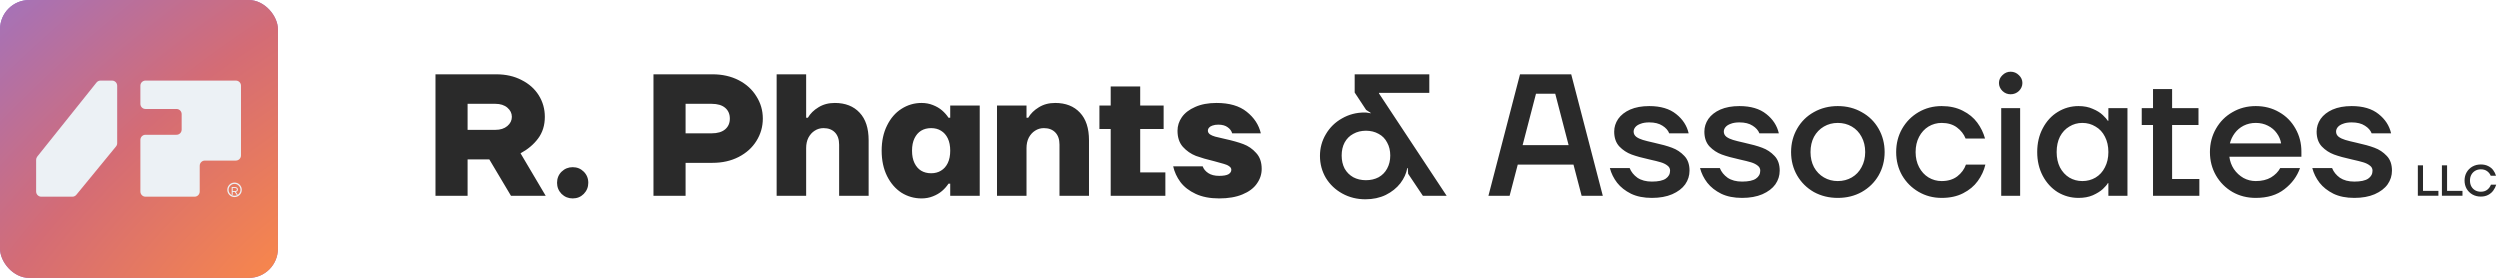
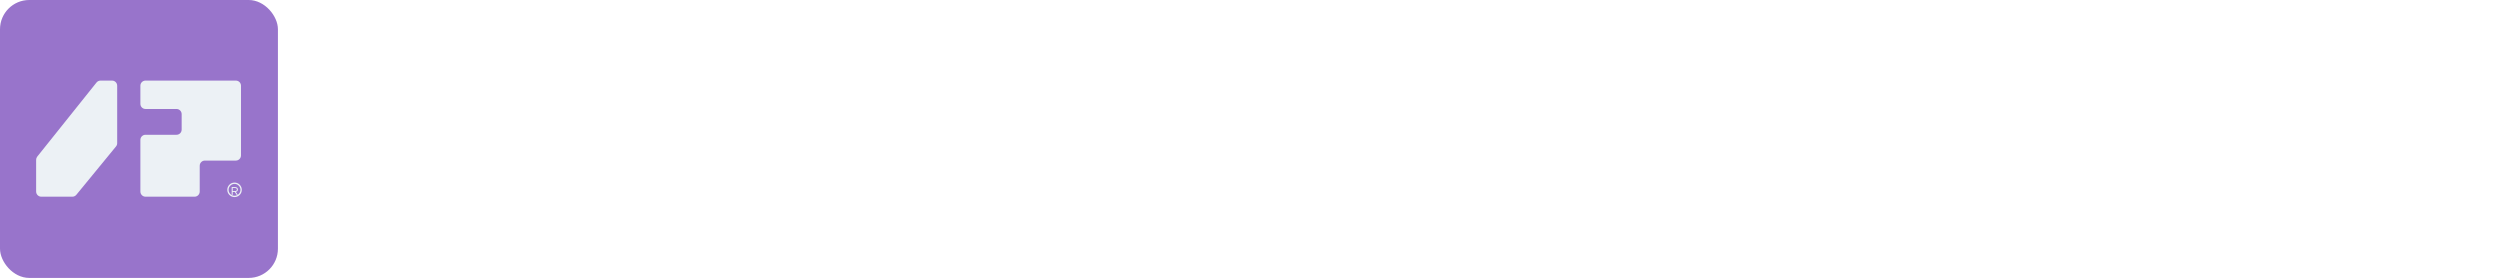
<svg xmlns="http://www.w3.org/2000/svg" width="655" height="73" viewBox="0 0 655 73" fill="none">
-   <path d="M114.097 51.304V19.47H130.014C132.53 19.47 134.744 19.97 136.654 20.971C138.594 21.941 140.095 23.275 141.156 24.973C142.217 26.671 142.747 28.55 142.747 30.612C142.747 32.825 142.156 34.72 140.974 36.296C139.822 37.843 138.291 39.131 136.381 40.162L142.975 51.304H133.88L128.195 41.754H122.51V51.304H114.097ZM129.787 34.023C131.09 34.023 132.136 33.689 132.924 33.022C133.713 32.355 134.107 31.552 134.107 30.612C134.107 29.672 133.713 28.869 132.924 28.201C132.136 27.535 131.09 27.201 129.787 27.201H122.51V34.023H129.787ZM150.04 51.986C148.918 51.986 147.948 51.592 147.129 50.803C146.341 49.985 145.947 49.015 145.947 47.893C145.947 46.741 146.341 45.771 147.129 44.983C147.948 44.194 148.918 43.8 150.04 43.8C151.192 43.8 152.162 44.194 152.95 44.983C153.739 45.771 154.133 46.741 154.133 47.893C154.133 49.015 153.739 49.985 152.95 50.803C152.162 51.592 151.192 51.986 150.04 51.986ZM171.21 51.304V19.47H186.672C189.249 19.47 191.538 19.985 193.539 21.016C195.54 22.047 197.086 23.457 198.177 25.245C199.299 27.004 199.86 28.944 199.86 31.067C199.86 33.189 199.299 35.144 198.177 36.933C197.086 38.691 195.54 40.086 193.539 41.117C191.538 42.148 189.249 42.663 186.672 42.663H179.623V51.304H171.21ZM186.444 34.932C187.99 34.932 189.173 34.583 189.991 33.886C190.81 33.189 191.219 32.249 191.219 31.067C191.219 29.884 190.81 28.944 189.991 28.247C189.173 27.55 187.99 27.201 186.444 27.201H179.623V34.932H186.444ZM203.48 51.304V19.47H211.211V30.839H211.666C212.303 29.748 213.227 28.838 214.44 28.111C215.653 27.353 217.078 26.974 218.715 26.974C221.474 26.974 223.642 27.823 225.218 29.52C226.795 31.188 227.583 33.598 227.583 36.751V51.304H219.852V37.888C219.852 36.524 219.488 35.463 218.76 34.705C218.033 33.947 217.032 33.568 215.759 33.568C214.91 33.568 214.137 33.795 213.44 34.25C212.773 34.674 212.227 35.281 211.803 36.069C211.408 36.857 211.211 37.767 211.211 38.798V51.304H203.48ZM241.453 51.986C239.543 51.986 237.785 51.486 236.178 50.485C234.602 49.454 233.343 47.999 232.404 46.119C231.464 44.209 230.994 41.996 230.994 39.48C230.994 36.963 231.464 34.765 232.404 32.886C233.343 30.976 234.602 29.52 236.178 28.52C237.785 27.489 239.543 26.974 241.453 26.974C242.515 26.974 243.5 27.156 244.409 27.519C245.349 27.883 246.153 28.353 246.82 28.929C247.487 29.505 248.048 30.142 248.502 30.839H248.957V27.656H256.688V51.304H248.957V48.12H248.502C248.048 48.818 247.487 49.454 246.82 50.03C246.153 50.606 245.349 51.076 244.409 51.44C243.5 51.804 242.515 51.986 241.453 51.986ZM243.955 45.392C244.955 45.392 245.819 45.164 246.547 44.71C247.305 44.255 247.896 43.588 248.32 42.709C248.745 41.829 248.957 40.753 248.957 39.48C248.957 38.206 248.745 37.13 248.32 36.251C247.896 35.372 247.305 34.705 246.547 34.25C245.819 33.795 244.955 33.568 243.955 33.568C242.954 33.568 242.075 33.795 241.317 34.25C240.589 34.705 240.013 35.372 239.589 36.251C239.164 37.13 238.952 38.206 238.952 39.48C238.952 40.753 239.164 41.829 239.589 42.709C240.013 43.588 240.589 44.255 241.317 44.71C242.075 45.164 242.954 45.392 243.955 45.392ZM261.214 51.304V27.656H268.946V30.839H269.4C270.037 29.748 270.962 28.838 272.174 28.111C273.387 27.353 274.812 26.974 276.449 26.974C279.208 26.974 281.376 27.823 282.952 29.52C284.529 31.188 285.317 33.598 285.317 36.751V51.304H277.586V37.888C277.586 36.524 277.222 35.463 276.495 34.705C275.767 33.947 274.767 33.568 273.493 33.568C272.644 33.568 271.871 33.795 271.174 34.25C270.507 34.674 269.961 35.281 269.537 36.069C269.143 36.857 268.946 37.767 268.946 38.798V51.304H261.214ZM291.002 51.304V33.795H288.046V27.656H291.002V22.653H298.733V27.656H304.872V33.795H298.733V45.164H305.327V51.304H291.002ZM319.421 51.986C317.026 51.986 314.98 51.592 313.282 50.803C311.584 50.015 310.25 48.984 309.28 47.711C308.34 46.438 307.703 45.058 307.37 43.573H315.101C315.343 44.27 315.829 44.861 316.556 45.346C317.284 45.831 318.239 46.074 319.421 46.074C320.513 46.074 321.316 45.938 321.831 45.665C322.347 45.361 322.605 44.967 322.605 44.482C322.605 44.118 322.423 43.815 322.059 43.573C321.695 43.3 321.225 43.088 320.649 42.936C320.073 42.754 319.254 42.527 318.193 42.254C316.283 41.799 314.661 41.329 313.327 40.844C312.024 40.329 310.887 39.54 309.917 38.479C308.977 37.418 308.507 36.008 308.507 34.25C308.507 32.977 308.886 31.794 309.644 30.703C310.432 29.581 311.599 28.687 313.145 28.02C314.692 27.322 316.556 26.974 318.739 26.974C322.104 26.974 324.742 27.747 326.652 29.293C328.592 30.839 329.82 32.719 330.336 34.932H322.832C322.65 34.295 322.256 33.765 321.65 33.34C321.043 32.886 320.225 32.658 319.194 32.658C318.618 32.658 318.118 32.734 317.693 32.886C317.299 33.007 316.996 33.189 316.784 33.431C316.571 33.674 316.465 33.947 316.465 34.25C316.465 34.614 316.647 34.932 317.011 35.205C317.375 35.447 317.83 35.645 318.375 35.796C318.951 35.948 319.785 36.145 320.876 36.387C322.817 36.812 324.439 37.267 325.742 37.752C327.046 38.237 328.168 39.01 329.108 40.071C330.078 41.102 330.563 42.496 330.563 44.255C330.563 45.65 330.139 46.938 329.29 48.12C328.471 49.303 327.213 50.243 325.515 50.94C323.848 51.637 321.816 51.986 319.421 51.986Z" fill="#2A2A2A" />
-   <path d="M357.881 47.211C359.124 47.211 360.231 46.953 361.201 46.438C362.171 45.892 362.914 45.134 363.429 44.164C363.975 43.163 364.248 42.026 364.248 40.753C364.248 39.45 363.975 38.313 363.429 37.342C362.914 36.342 362.171 35.584 361.201 35.069C360.231 34.523 359.124 34.25 357.881 34.25C356.638 34.25 355.532 34.523 354.561 35.069C353.591 35.584 352.833 36.342 352.288 37.342C351.772 38.313 351.515 39.45 351.515 40.753C351.515 42.026 351.772 43.163 352.288 44.164C352.833 45.134 353.591 45.892 354.561 46.438C355.532 46.953 356.638 47.211 357.881 47.211ZM357.745 52.213C355.532 52.213 353.516 51.713 351.696 50.713C349.877 49.712 348.437 48.348 347.376 46.62C346.345 44.861 345.83 42.936 345.83 40.844C345.83 38.782 346.345 36.888 347.376 35.16C348.407 33.401 349.817 32.022 351.605 31.021C353.394 29.99 355.365 29.475 357.517 29.475C357.912 29.475 358.23 29.505 358.472 29.566C358.745 29.596 358.958 29.642 359.109 29.702V29.566L357.927 28.793L354.925 24.245V19.47H374.48V24.336H361.292V24.473L379.028 51.304H372.798L368.932 45.528L368.841 44.028C368.811 44.028 368.781 44.028 368.75 44.028C368.72 44.028 368.705 44.028 368.705 44.028C368.462 45.422 367.856 46.756 366.886 48.029C365.916 49.273 364.642 50.288 363.066 51.076C361.489 51.834 359.716 52.213 357.745 52.213ZM389.967 51.304L398.244 19.47H411.659L419.936 51.304H414.388L412.251 43.118H397.653L395.515 51.304H389.967ZM398.926 38.025H410.977L407.475 24.563H402.428L398.926 38.025ZM432.787 51.849C430.664 51.849 428.845 51.486 427.329 50.758C425.813 50 424.601 49.045 423.691 47.893C422.782 46.711 422.145 45.422 421.781 44.028H426.965C427.36 45.028 428.042 45.877 429.012 46.574C430.012 47.241 431.271 47.575 432.787 47.575C434.454 47.575 435.667 47.317 436.425 46.802C437.183 46.286 437.562 45.589 437.562 44.71C437.562 44.164 437.334 43.724 436.879 43.391C436.425 43.027 435.849 42.739 435.151 42.527C434.454 42.315 433.484 42.072 432.241 41.799C430.3 41.375 428.709 40.935 427.466 40.48C426.253 40.026 425.192 39.328 424.282 38.388C423.373 37.418 422.918 36.114 422.918 34.477C422.918 33.295 423.267 32.188 423.964 31.157C424.692 30.127 425.738 29.308 427.102 28.702C428.497 28.095 430.164 27.792 432.104 27.792C435.076 27.792 437.425 28.49 439.153 29.884C440.881 31.248 441.973 32.931 442.428 34.932H437.334C437.031 34.144 436.44 33.477 435.561 32.931C434.681 32.355 433.529 32.067 432.104 32.067C431.195 32.067 430.437 32.188 429.831 32.431C429.224 32.643 428.769 32.931 428.466 33.295C428.163 33.659 428.011 34.053 428.011 34.477C428.011 35.023 428.239 35.478 428.694 35.842C429.148 36.175 429.724 36.448 430.422 36.66C431.119 36.873 432.089 37.115 433.332 37.388C435.273 37.812 436.849 38.252 438.062 38.707C439.305 39.161 440.381 39.874 441.291 40.844C442.2 41.784 442.655 43.072 442.655 44.71C442.655 46.013 442.276 47.211 441.518 48.302C440.76 49.363 439.623 50.227 438.107 50.895C436.622 51.531 434.848 51.849 432.787 51.849ZM456.413 51.849C454.291 51.849 452.472 51.486 450.956 50.758C449.44 50 448.227 49.045 447.318 47.893C446.408 46.711 445.772 45.422 445.408 44.028H450.592C450.986 45.028 451.668 45.877 452.639 46.574C453.639 47.241 454.897 47.575 456.413 47.575C458.081 47.575 459.293 47.317 460.051 46.802C460.809 46.286 461.188 45.589 461.188 44.71C461.188 44.164 460.961 43.724 460.506 43.391C460.051 43.027 459.475 42.739 458.778 42.527C458.081 42.315 457.11 42.072 455.867 41.799C453.927 41.375 452.335 40.935 451.092 40.48C449.88 40.026 448.818 39.328 447.909 38.388C446.999 37.418 446.545 36.114 446.545 34.477C446.545 33.295 446.893 32.188 447.591 31.157C448.318 30.127 449.364 29.308 450.729 28.702C452.123 28.095 453.791 27.792 455.731 27.792C458.702 27.792 461.052 28.49 462.78 29.884C464.508 31.248 465.599 32.931 466.054 34.932H460.961C460.658 34.144 460.066 33.477 459.187 32.931C458.308 32.355 457.156 32.067 455.731 32.067C454.821 32.067 454.063 32.188 453.457 32.431C452.851 32.643 452.396 32.931 452.093 33.295C451.79 33.659 451.638 34.053 451.638 34.477C451.638 35.023 451.865 35.478 452.32 35.842C452.775 36.175 453.351 36.448 454.048 36.66C454.746 36.873 455.716 37.115 456.959 37.388C458.899 37.812 460.476 38.252 461.688 38.707C462.931 39.161 464.008 39.874 464.917 40.844C465.827 41.784 466.282 43.072 466.282 44.71C466.282 46.013 465.903 47.211 465.145 48.302C464.387 49.363 463.25 50.227 461.734 50.895C460.248 51.531 458.475 51.849 456.413 51.849ZM481.495 51.849C479.191 51.849 477.099 51.334 475.219 50.303C473.37 49.242 471.915 47.802 470.853 45.983C469.792 44.134 469.262 42.087 469.262 39.844C469.262 37.6 469.792 35.554 470.853 33.704C471.915 31.855 473.37 30.415 475.219 29.384C477.099 28.323 479.191 27.792 481.495 27.792C483.829 27.792 485.921 28.323 487.771 29.384C489.65 30.415 491.121 31.855 492.182 33.704C493.243 35.554 493.774 37.6 493.774 39.844C493.774 42.087 493.243 44.134 492.182 45.983C491.121 47.802 489.65 49.242 487.771 50.303C485.921 51.334 483.829 51.849 481.495 51.849ZM481.495 47.438C482.859 47.438 484.087 47.12 485.179 46.483C486.27 45.846 487.119 44.952 487.725 43.8C488.362 42.648 488.68 41.329 488.68 39.844C488.68 38.328 488.362 36.994 487.725 35.842C487.119 34.69 486.27 33.795 485.179 33.158C484.087 32.522 482.859 32.203 481.495 32.203C480.161 32.203 478.948 32.522 477.857 33.158C476.765 33.795 475.901 34.69 475.265 35.842C474.658 36.994 474.355 38.328 474.355 39.844C474.355 41.329 474.658 42.648 475.265 43.8C475.901 44.952 476.765 45.846 477.857 46.483C478.948 47.12 480.161 47.438 481.495 47.438ZM508.711 51.849C506.498 51.849 504.482 51.319 502.663 50.258C500.844 49.197 499.404 47.757 498.343 45.938C497.312 44.118 496.796 42.087 496.796 39.844C496.796 37.6 497.312 35.569 498.343 33.75C499.404 31.9 500.844 30.445 502.663 29.384C504.482 28.323 506.498 27.792 508.711 27.792C510.834 27.792 512.683 28.202 514.26 29.02C515.836 29.808 517.094 30.839 518.034 32.113C518.974 33.386 519.656 34.781 520.081 36.296H514.987C514.532 35.144 513.774 34.174 512.713 33.386C511.652 32.598 510.318 32.203 508.711 32.203C507.468 32.203 506.316 32.522 505.255 33.158C504.224 33.795 503.406 34.69 502.799 35.842C502.193 36.994 501.89 38.328 501.89 39.844C501.89 41.329 502.193 42.648 502.799 43.8C503.406 44.952 504.224 45.846 505.255 46.483C506.316 47.12 507.468 47.438 508.711 47.438C510.349 47.438 511.713 47.029 512.804 46.21C513.896 45.361 514.654 44.331 515.078 43.118H520.172C519.808 44.664 519.141 46.104 518.171 47.438C517.231 48.742 515.957 49.803 514.351 50.622C512.774 51.44 510.894 51.849 508.711 51.849ZM524.319 51.304V28.338H529.276V51.304H524.319ZM526.775 24.7C525.956 24.7 525.244 24.412 524.637 23.836C524.031 23.229 523.728 22.532 523.728 21.744C523.728 20.956 524.031 20.273 524.637 19.697C525.244 19.091 525.956 18.788 526.775 18.788C527.623 18.788 528.351 19.091 528.957 19.697C529.564 20.273 529.867 20.956 529.867 21.744C529.867 22.532 529.564 23.229 528.957 23.836C528.351 24.412 527.623 24.7 526.775 24.7ZM544.572 51.849C542.601 51.849 540.782 51.349 539.115 50.349C537.478 49.318 536.174 47.893 535.204 46.074C534.234 44.224 533.749 42.148 533.749 39.844C533.749 37.509 534.234 35.432 535.204 33.613C536.174 31.764 537.478 30.339 539.115 29.338C540.782 28.308 542.601 27.792 544.572 27.792C545.997 27.792 547.24 28.035 548.301 28.52C549.393 28.975 550.272 29.52 550.939 30.157C551.606 30.794 552.045 31.294 552.258 31.658H552.394V28.338H557.396V51.304H552.394V47.984H552.258C552.045 48.378 551.606 48.894 550.939 49.53C550.272 50.136 549.393 50.682 548.301 51.167C547.24 51.622 545.997 51.849 544.572 51.849ZM545.572 47.438C546.846 47.438 547.998 47.135 549.029 46.529C550.09 45.892 550.908 44.998 551.484 43.846C552.091 42.694 552.394 41.359 552.394 39.844C552.394 38.297 552.091 36.948 551.484 35.796C550.908 34.644 550.09 33.765 549.029 33.158C547.998 32.522 546.846 32.203 545.572 32.203C544.329 32.203 543.193 32.522 542.162 33.158C541.131 33.765 540.312 34.644 539.706 35.796C539.13 36.948 538.842 38.297 538.842 39.844C538.842 41.359 539.13 42.694 539.706 43.846C540.312 44.998 541.131 45.892 542.162 46.529C543.193 47.135 544.329 47.438 545.572 47.438ZM564.09 51.304V32.749H561.134V28.338H564.09V23.335H569.092V28.338H576.005V32.749H569.092V46.892H576.232V51.304H564.09ZM591.007 51.849C588.763 51.849 586.732 51.334 584.913 50.303C583.094 49.242 581.654 47.802 580.593 45.983C579.532 44.134 579.001 42.087 579.001 39.844C579.001 37.6 579.532 35.554 580.593 33.704C581.654 31.855 583.094 30.415 584.913 29.384C586.732 28.323 588.763 27.792 591.007 27.792C593.281 27.792 595.327 28.323 597.146 29.384C598.965 30.415 600.39 31.855 601.421 33.704C602.452 35.523 602.967 37.524 602.967 39.707V41.072H584.094C584.246 42.254 584.64 43.33 585.277 44.3C585.944 45.27 586.778 46.044 587.778 46.62C588.779 47.165 589.855 47.438 591.007 47.438C592.583 47.438 593.917 47.12 595.009 46.483C596.1 45.816 596.904 44.998 597.419 44.028H602.604C601.846 46.21 600.481 48.06 598.511 49.576C596.57 51.092 594.069 51.849 591.007 51.849ZM597.647 37.57C597.495 36.6 597.116 35.705 596.51 34.887C595.934 34.068 595.161 33.416 594.19 32.931C593.25 32.446 592.189 32.203 591.007 32.203C589.855 32.203 588.794 32.446 587.824 32.931C586.884 33.416 586.111 34.068 585.504 34.887C584.898 35.705 584.473 36.6 584.231 37.57H597.647ZM616.825 51.849C614.703 51.849 612.884 51.486 611.368 50.758C609.852 50 608.64 49.045 607.73 47.893C606.82 46.711 606.184 45.422 605.82 44.028H611.004C611.398 45.028 612.081 45.877 613.051 46.574C614.051 47.241 615.309 47.575 616.825 47.575C618.493 47.575 619.706 47.317 620.464 46.802C621.221 46.286 621.6 45.589 621.6 44.71C621.6 44.164 621.373 43.724 620.918 43.391C620.464 43.027 619.887 42.739 619.19 42.527C618.493 42.315 617.523 42.072 616.28 41.799C614.339 41.375 612.748 40.935 611.505 40.48C610.292 40.026 609.231 39.328 608.321 38.388C607.412 37.418 606.957 36.114 606.957 34.477C606.957 33.295 607.306 32.188 608.003 31.157C608.73 30.127 609.776 29.308 611.141 28.702C612.535 28.095 614.203 27.792 616.143 27.792C619.114 27.792 621.464 28.49 623.192 29.884C624.92 31.248 626.012 32.931 626.466 34.932H621.373C621.07 34.144 620.479 33.477 619.599 32.931C618.72 32.355 617.568 32.067 616.143 32.067C615.234 32.067 614.476 32.188 613.869 32.431C613.263 32.643 612.808 32.931 612.505 33.295C612.202 33.659 612.05 34.053 612.05 34.477C612.05 35.023 612.278 35.478 612.732 35.842C613.187 36.175 613.763 36.448 614.461 36.66C615.158 36.873 616.128 37.115 617.371 37.388C619.311 37.812 620.888 38.252 622.101 38.707C623.344 39.161 624.42 39.874 625.33 40.844C626.239 41.784 626.694 43.072 626.694 44.71C626.694 46.013 626.315 47.211 625.557 48.302C624.799 49.363 623.662 50.227 622.146 50.895C620.661 51.531 618.887 51.849 616.825 51.849Z" fill="#2A2A2A" />
-   <path d="M633.474 51.276V43.318H634.827V50.003H638.863V51.276H633.474ZM639.78 51.276V43.318H641.133V50.003H645.169V51.276H639.78ZM649.975 51.503C649.156 51.503 648.425 51.321 647.781 50.958C647.136 50.594 646.629 50.093 646.257 49.457C645.893 48.813 645.712 48.093 645.712 47.297C645.712 46.501 645.893 45.785 646.257 45.148C646.629 44.504 647.136 44 647.781 43.636C648.425 43.272 649.156 43.09 649.975 43.09C650.718 43.09 651.362 43.23 651.908 43.511C652.461 43.784 652.901 44.144 653.227 44.591C653.56 45.038 653.803 45.523 653.954 46.046H652.567C652.385 45.576 652.074 45.178 651.635 44.852C651.203 44.526 650.65 44.363 649.975 44.363C649.429 44.363 648.94 44.489 648.508 44.739C648.076 44.989 647.739 45.334 647.496 45.773C647.254 46.213 647.133 46.721 647.133 47.297C647.133 47.88 647.25 48.392 647.485 48.831C647.728 49.271 648.065 49.616 648.497 49.866C648.929 50.109 649.422 50.23 649.975 50.23C650.665 50.23 651.233 50.052 651.68 49.696C652.128 49.332 652.442 48.892 652.624 48.377H654.011C653.844 48.93 653.587 49.446 653.238 49.923C652.897 50.393 652.45 50.776 651.896 51.071C651.343 51.359 650.703 51.503 649.975 51.503Z" fill="#2A2A2A" />
  <rect width="72.817" height="72.817" rx="7.665" fill="#9874CB" />
-   <rect width="72.817" height="72.817" rx="7.665" fill="url(#paint0_radial_12_758)" />
  <path d="M52.326 50.182V43.422C52.326 42.676 52.932 42.071 53.678 42.071H61.789C62.536 42.071 63.141 41.465 63.141 40.719L63.141 22.452C63.141 21.715 62.543 21.117 61.806 21.117H38.116C37.378 21.117 36.78 21.715 36.78 22.452V27.217C36.78 27.954 37.378 28.552 38.116 28.552H46.243C46.99 28.552 47.595 29.157 47.595 29.904V33.959C47.595 34.706 46.99 35.311 46.243 35.311H38.116C37.378 35.311 36.78 35.909 36.78 36.647V50.182C36.78 50.928 37.385 51.534 38.132 51.534H50.975C51.721 51.534 52.326 50.928 52.326 50.182Z" fill="#ECF1F5" />
  <path d="M25.283 21.624L9.763 41.024C9.571 41.264 9.466 41.562 9.466 41.869V50.182C9.466 50.928 10.072 51.534 10.818 51.534H18.956C19.366 51.534 19.755 51.347 20.011 51.026L30.397 38.368C30.593 38.13 30.7 37.83 30.7 37.521V22.452C30.7 21.715 30.102 21.117 29.364 21.117H26.338C25.928 21.117 25.539 21.304 25.283 21.624Z" fill="#ECF1F5" />
  <circle cx="61.449" cy="49.733" r="1.728" stroke="#ECF1F5" stroke-width="0.346" />
  <path d="M60.704 51.063V49.014H61.582C61.734 49.014 61.867 49.043 61.98 49.099C62.093 49.154 62.179 49.23 62.238 49.328C62.298 49.425 62.328 49.535 62.328 49.658C62.328 49.81 62.281 49.942 62.185 50.053C62.089 50.163 61.957 50.236 61.787 50.273L62.314 51.063H62.007L61.509 50.302H60.968V51.063H60.704ZM61.582 50.053C61.738 50.053 61.857 50.018 61.939 49.948C62.023 49.876 62.065 49.779 62.065 49.658C62.065 49.537 62.023 49.442 61.939 49.371C61.857 49.299 61.738 49.263 61.582 49.263H60.968V50.053H61.582Z" fill="#ECF1F5" />
  <defs>
    <radialGradient id="paint0_radial_12_758" cx="0" cy="0" r="1" gradientUnits="userSpaceOnUse" gradientTransform="translate(81.759 78.246) rotate(-130.76) scale(125.226 253.938)">
      <stop stop-color="#FF8C43" />
      <stop offset="0.5" stop-color="#D46C75" />
      <stop offset="1" stop-color="#9874CB" />
    </radialGradient>
  </defs>
</svg>